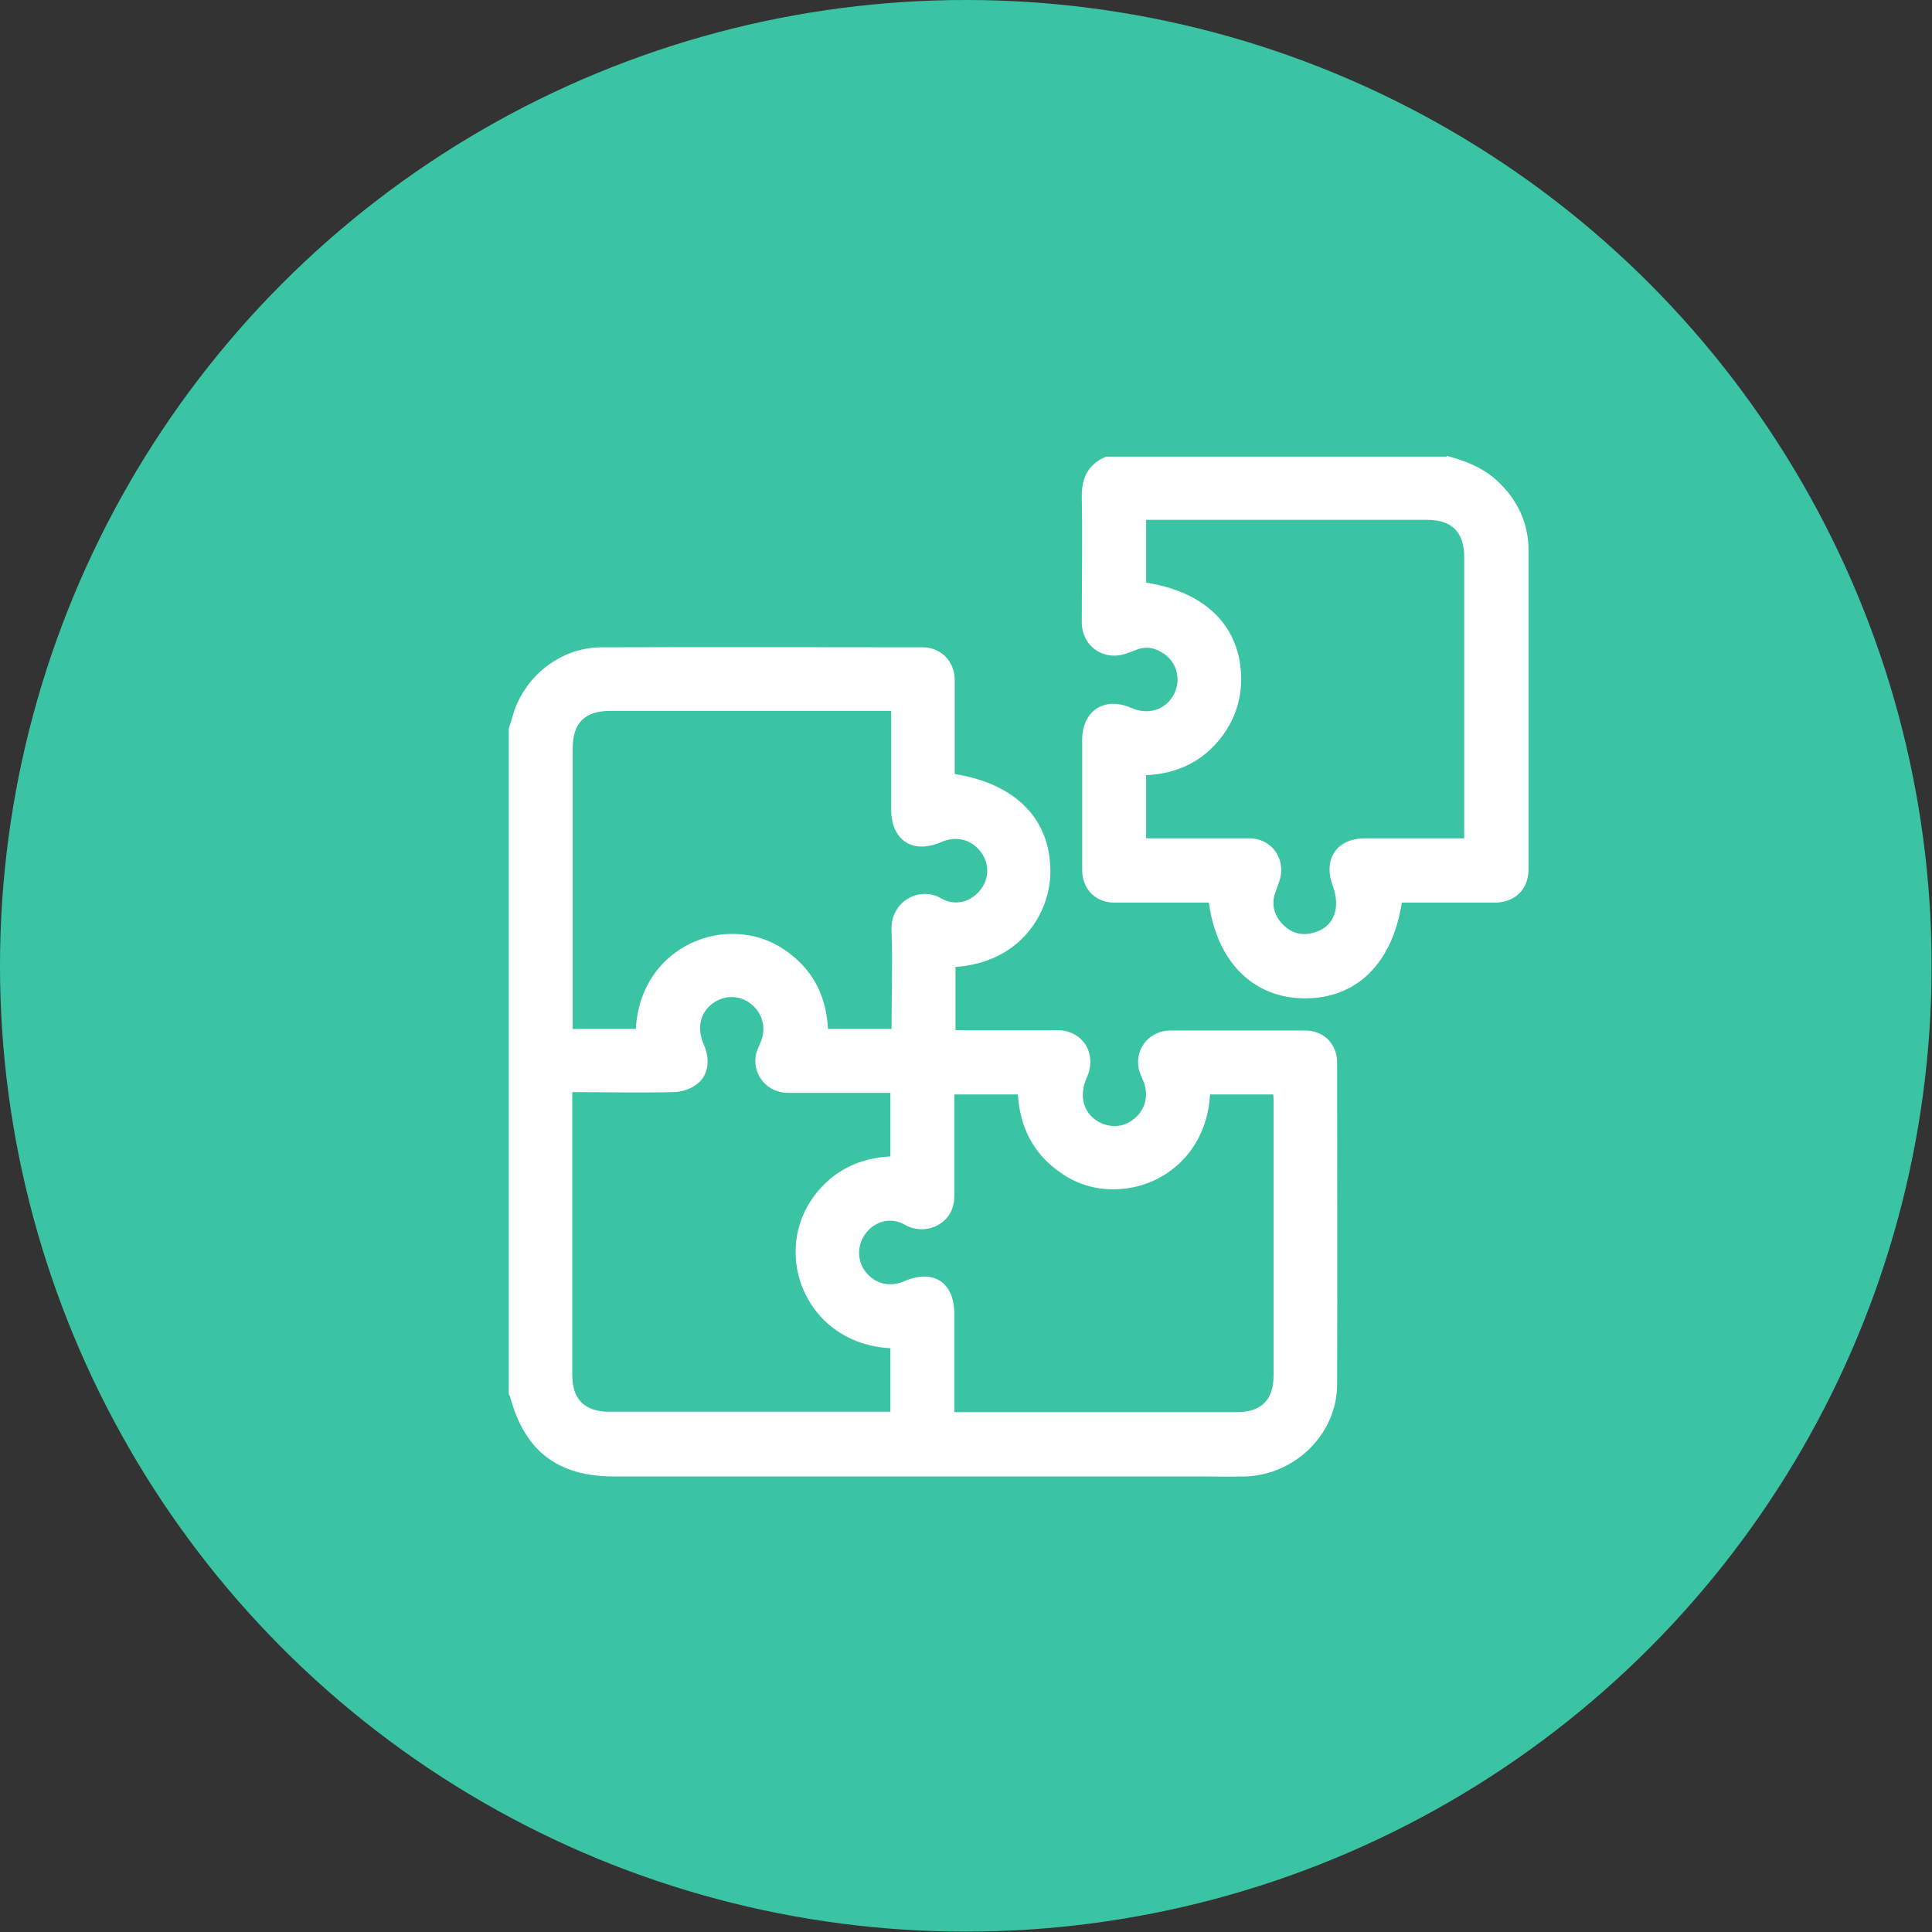
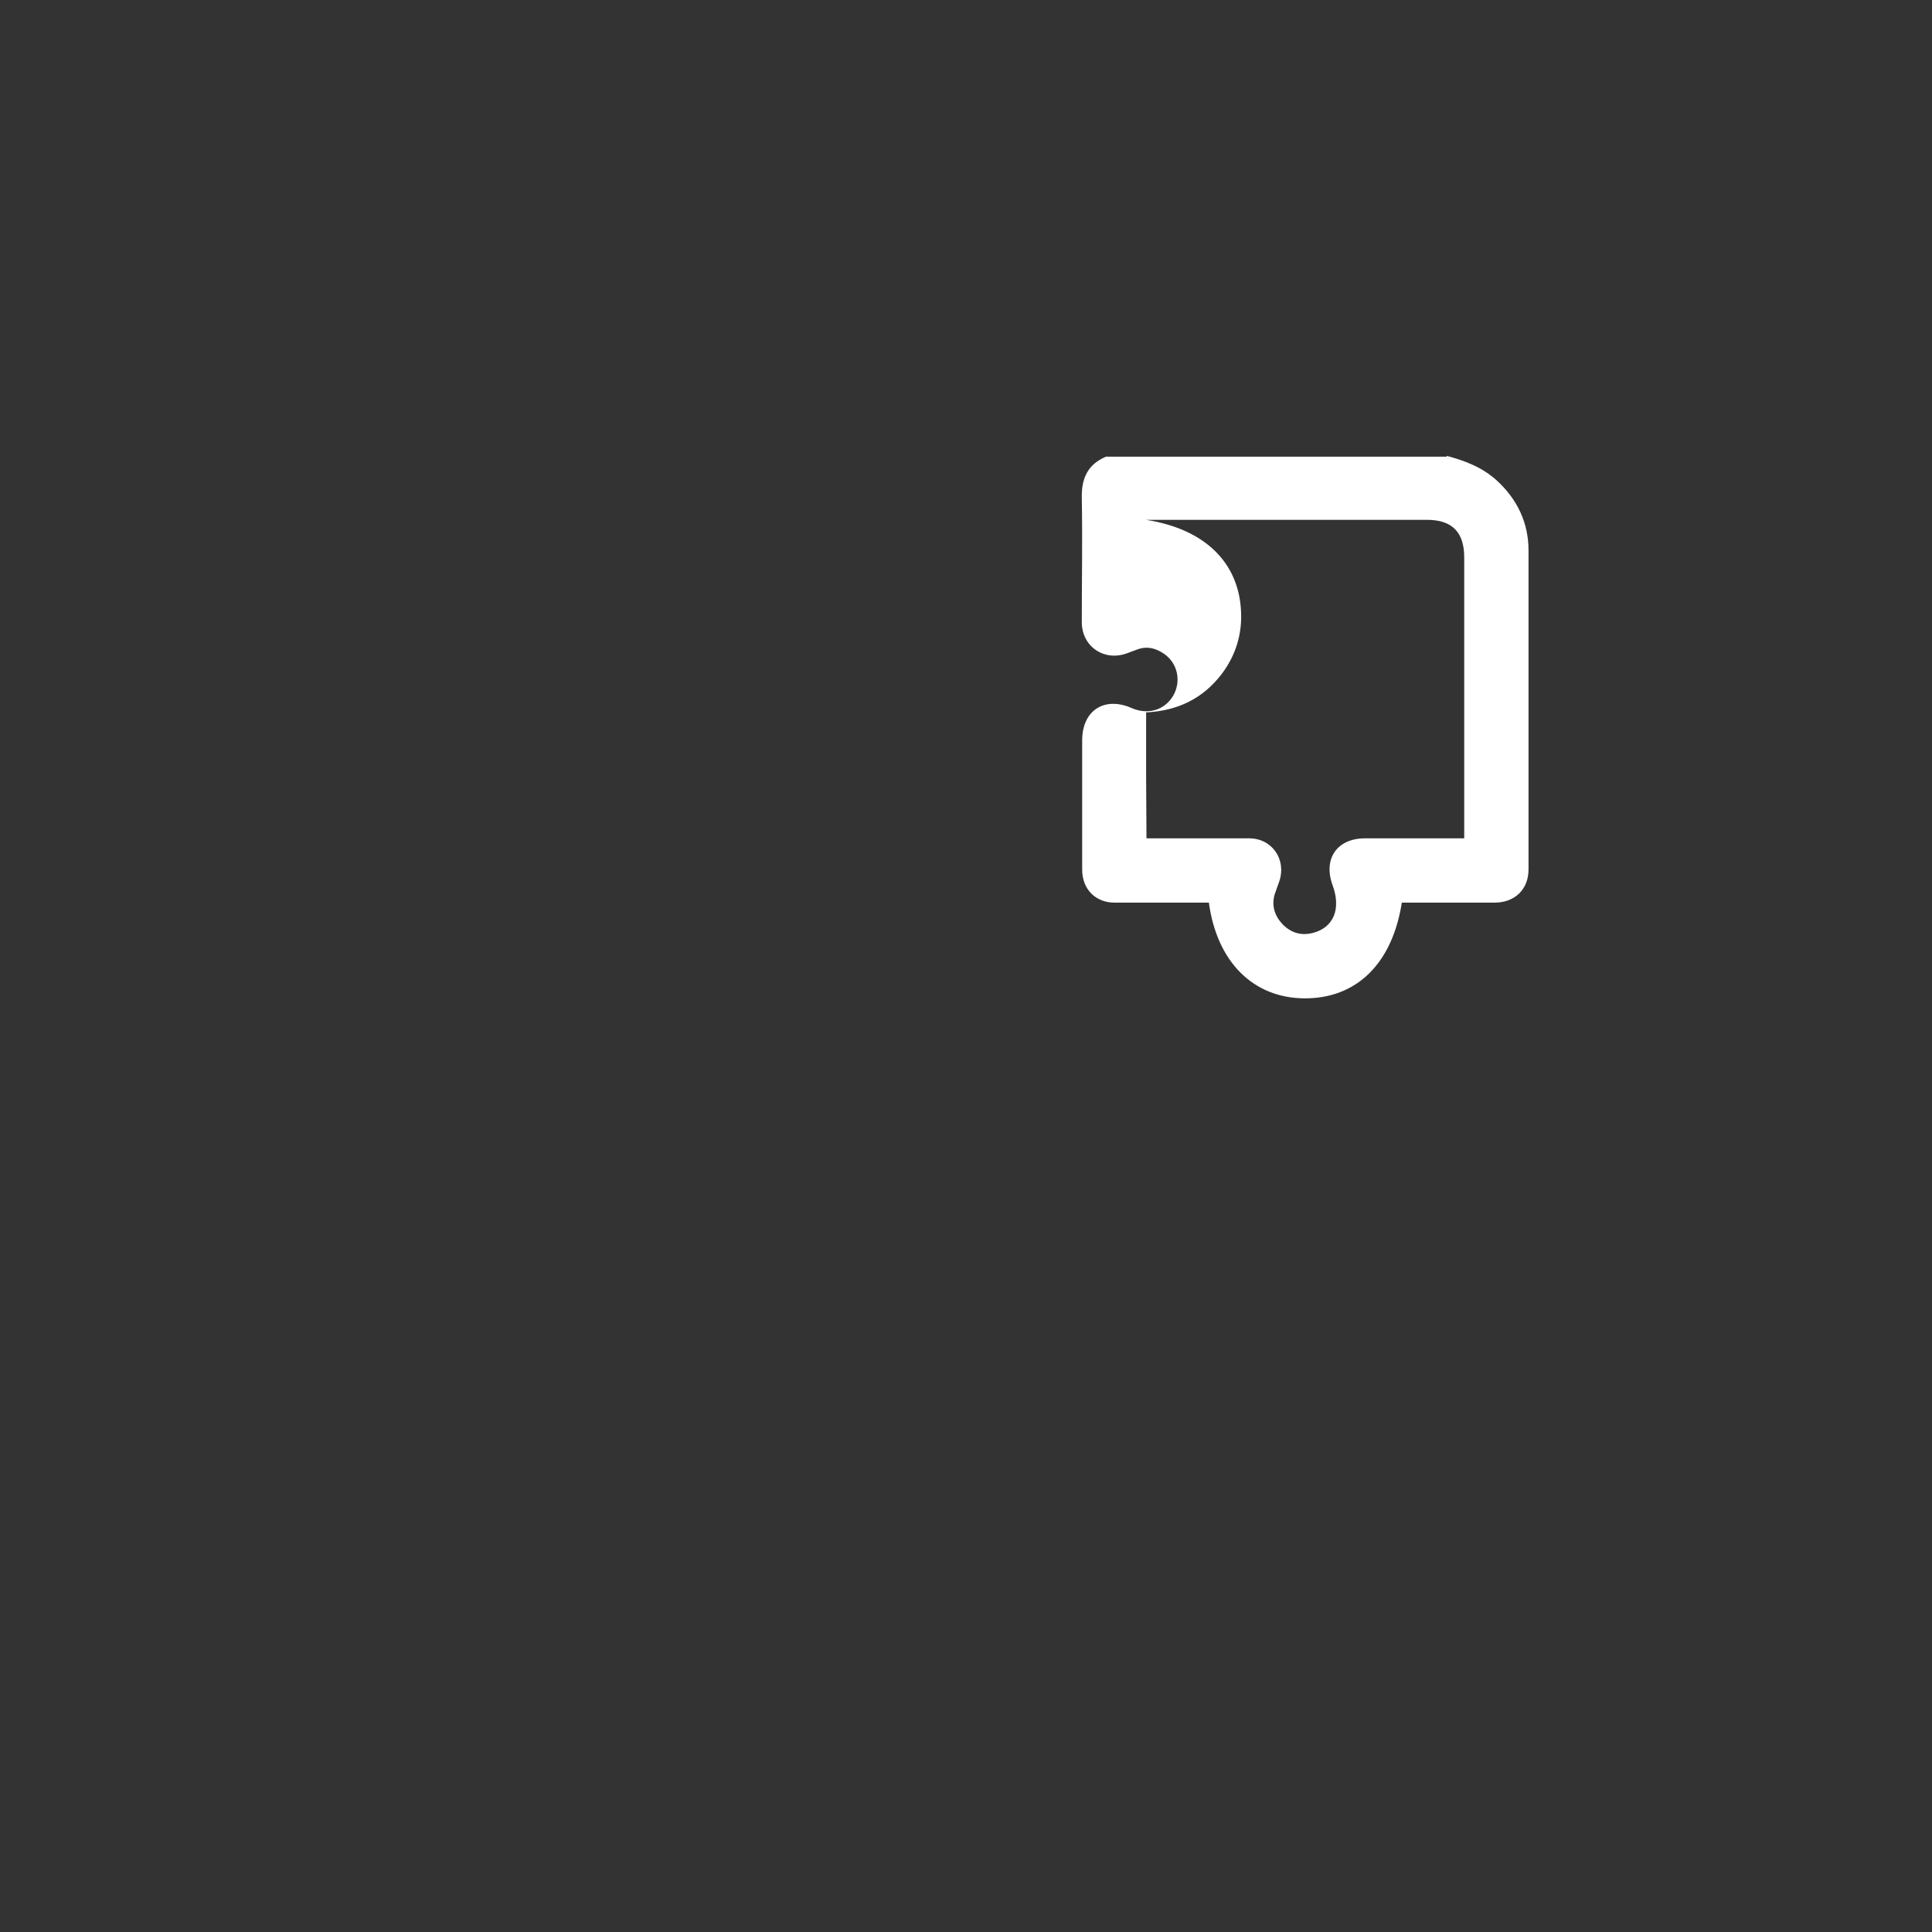
<svg xmlns="http://www.w3.org/2000/svg" id="Layer_2" data-name="Layer 2" viewBox="0 0 50.47 50.47">
  <rect x="0" y="0" width="50.47" height="50.47" fill="#333333" stroke="none" />
  <defs>
    <style> .cls-1 { fill: #fff; } .cls-2 { fill: #3bc4a4; } .cls-3 { fill: none; } </style>
  </defs>
  <g id="Layer_1-2" data-name="Layer 1">
-     <circle class="cls-2" cx="25.23" cy="25.23" r="25.23" />
-     <rect id="_Transparent_Rectangle_" data-name=" Transparent Rectangle " class="cls-3" x="9.03" y="9.03" width="32.4" height="32.4" />
    <g>
-       <path class="cls-1" d="m13.29,19.04c.05-.16.1-.33.15-.49.35-.96,1.25-1.63,2.26-1.64,2.8-.01,5.6,0,8.4,0,.48,0,.83.36.84.84,0,.73,0,1.46,0,2.19,0,.09,0,.19,0,.28,1.62.26,2.51,1.2,2.5,2.57-.01,1-.72,2.34-2.48,2.47v1.65c.59,0,1.17,0,1.74,0,.3,0,.61,0,.91,0,.68,0,1.06.62.78,1.24-.23.51-.07,1,.4,1.2.33.13.63.07.89-.17.25-.23.32-.58.2-.91-.05-.13-.12-.25-.14-.39-.08-.52.31-.96.84-.96,1.17,0,2.34,0,3.51,0,.49,0,.84.35.84.84,0,2.8.01,5.6,0,8.4,0,1.3-1.1,2.37-2.4,2.41-.41.01-.82,0-1.22,0-5.09,0-10.18,0-15.27,0-1.48,0-2.34-.67-2.72-2.1,0-.01-.02-.03-.03-.04,0-5.79,0-11.59,0-17.38Zm9.99-.47h-.31c-2.34,0-4.68,0-7.02,0-.67,0-.99.31-.99.98,0,2.35,0,4.7,0,7.05,0,.09,0,.18,0,.28h1.65c.09-1.61,1.31-2.43,2.39-2.48.62-.03,1.18.15,1.67.54.62.49.92,1.15.96,1.94h1.66c0-.86.03-1.71,0-2.56-.04-.79.75-1.18,1.3-.85.37.21.77.09,1.02-.22.24-.3.24-.71,0-1.01-.25-.32-.64-.41-1.03-.24-.74.32-1.3-.05-1.3-.86,0-.84,0-1.68,0-2.56Zm-8.33,9.99v.27c0,2.37,0,4.73,0,7.1,0,.63.33.95.97.95,2.36,0,4.72,0,7.07,0,.09,0,.18,0,.27,0v-1.66c-1.5-.08-2.39-1.19-2.47-2.34-.04-.62.13-1.18.51-1.68.5-.64,1.17-.95,1.96-.99v-1.66c-.9,0-1.79,0-2.67,0-.53,0-.92-.44-.85-.96.02-.13.09-.26.14-.39.14-.36.04-.74-.27-.98-.29-.23-.69-.23-.99-.01-.34.25-.42.66-.23,1.09.18.41.11.84-.24,1.06-.16.11-.38.17-.58.17-.86.02-1.73,0-2.62,0Zm9.99,8.33c.11,0,.19,0,.27,0,2.37,0,4.73,0,7.1,0,.64,0,.96-.32.96-.96,0-2.37,0-4.73,0-7.1,0-.08,0-.17-.01-.24h-1.65c-.08,1.47-1.15,2.38-2.32,2.47-.61.05-1.17-.11-1.66-.48-.67-.49-.99-1.18-1.04-1.99h-1.66c0,.87,0,1.72,0,2.57,0,.11,0,.23-.03.33-.13.54-.78.79-1.27.5-.36-.2-.76-.09-1,.21-.24.3-.25.71-.03,1.01.24.32.64.43,1.02.26.77-.33,1.31.03,1.31.86,0,.84,0,1.68,0,2.55Z" />
-       <path class="cls-1" d="m37.8,11.91c.48.13.93.3,1.31.65.53.49.82,1.1.82,1.82,0,2.78,0,5.55,0,8.33,0,.52-.35.86-.87.87-.72,0-1.44,0-2.16,0-.09,0-.19,0-.28,0-.25,1.6-1.19,2.51-2.55,2.5-1.33-.01-2.28-.95-2.49-2.5-.31,0-.63,0-.95,0-.5,0-1.01,0-1.51,0-.5,0-.85-.35-.85-.86,0-1.13,0-2.25,0-3.38,0-.78.58-1.16,1.3-.84.42.18.86.05,1.08-.33.21-.37.12-.84-.24-1.09-.22-.15-.45-.21-.71-.11-.09.03-.18.07-.27.1-.59.21-1.17-.18-1.17-.82,0-1.08.02-2.17,0-3.25-.01-.51.16-.87.63-1.07h8.9Zm-7.85,9.99c.91,0,1.8,0,2.68,0,.6,0,.98.55.79,1.12-.04.11-.08.23-.12.34-.09.3,0,.57.21.79.22.22.48.3.79.22.54-.14.74-.63.51-1.25-.25-.69.12-1.22.85-1.22.77,0,1.54,0,2.31,0,.09,0,.18,0,.28,0,0-.12,0-.2,0-.27,0-2.36,0-4.72,0-7.07,0-.66-.32-.98-.97-.98-2.36,0-4.72,0-7.07,0-.09,0-.18,0-.27,0v1.64c1.53.24,2.42,1.11,2.48,2.39.03.6-.14,1.15-.5,1.63-.5.66-1.17.97-1.98,1.01v1.65Z" />
+       <path class="cls-1" d="m37.8,11.91c.48.13.93.3,1.31.65.53.49.82,1.1.82,1.82,0,2.78,0,5.55,0,8.33,0,.52-.35.86-.87.87-.72,0-1.44,0-2.16,0-.09,0-.19,0-.28,0-.25,1.6-1.19,2.51-2.55,2.5-1.33-.01-2.28-.95-2.49-2.5-.31,0-.63,0-.95,0-.5,0-1.01,0-1.51,0-.5,0-.85-.35-.85-.86,0-1.13,0-2.25,0-3.38,0-.78.58-1.16,1.3-.84.42.18.86.05,1.08-.33.21-.37.12-.84-.24-1.09-.22-.15-.45-.21-.71-.11-.09.03-.18.07-.27.1-.59.21-1.17-.18-1.17-.82,0-1.08.02-2.17,0-3.25-.01-.51.16-.87.63-1.07h8.9Zm-7.85,9.99c.91,0,1.8,0,2.68,0,.6,0,.98.55.79,1.12-.04.11-.08.23-.12.34-.09.3,0,.57.21.79.22.22.48.3.79.22.54-.14.74-.63.51-1.25-.25-.69.12-1.22.85-1.22.77,0,1.54,0,2.31,0,.09,0,.18,0,.28,0,0-.12,0-.2,0-.27,0-2.36,0-4.72,0-7.07,0-.66-.32-.98-.97-.98-2.36,0-4.72,0-7.07,0-.09,0-.18,0-.27,0c1.53.24,2.42,1.11,2.48,2.39.03.6-.14,1.15-.5,1.63-.5.66-1.17.97-1.98,1.01v1.65Z" />
    </g>
  </g>
</svg>